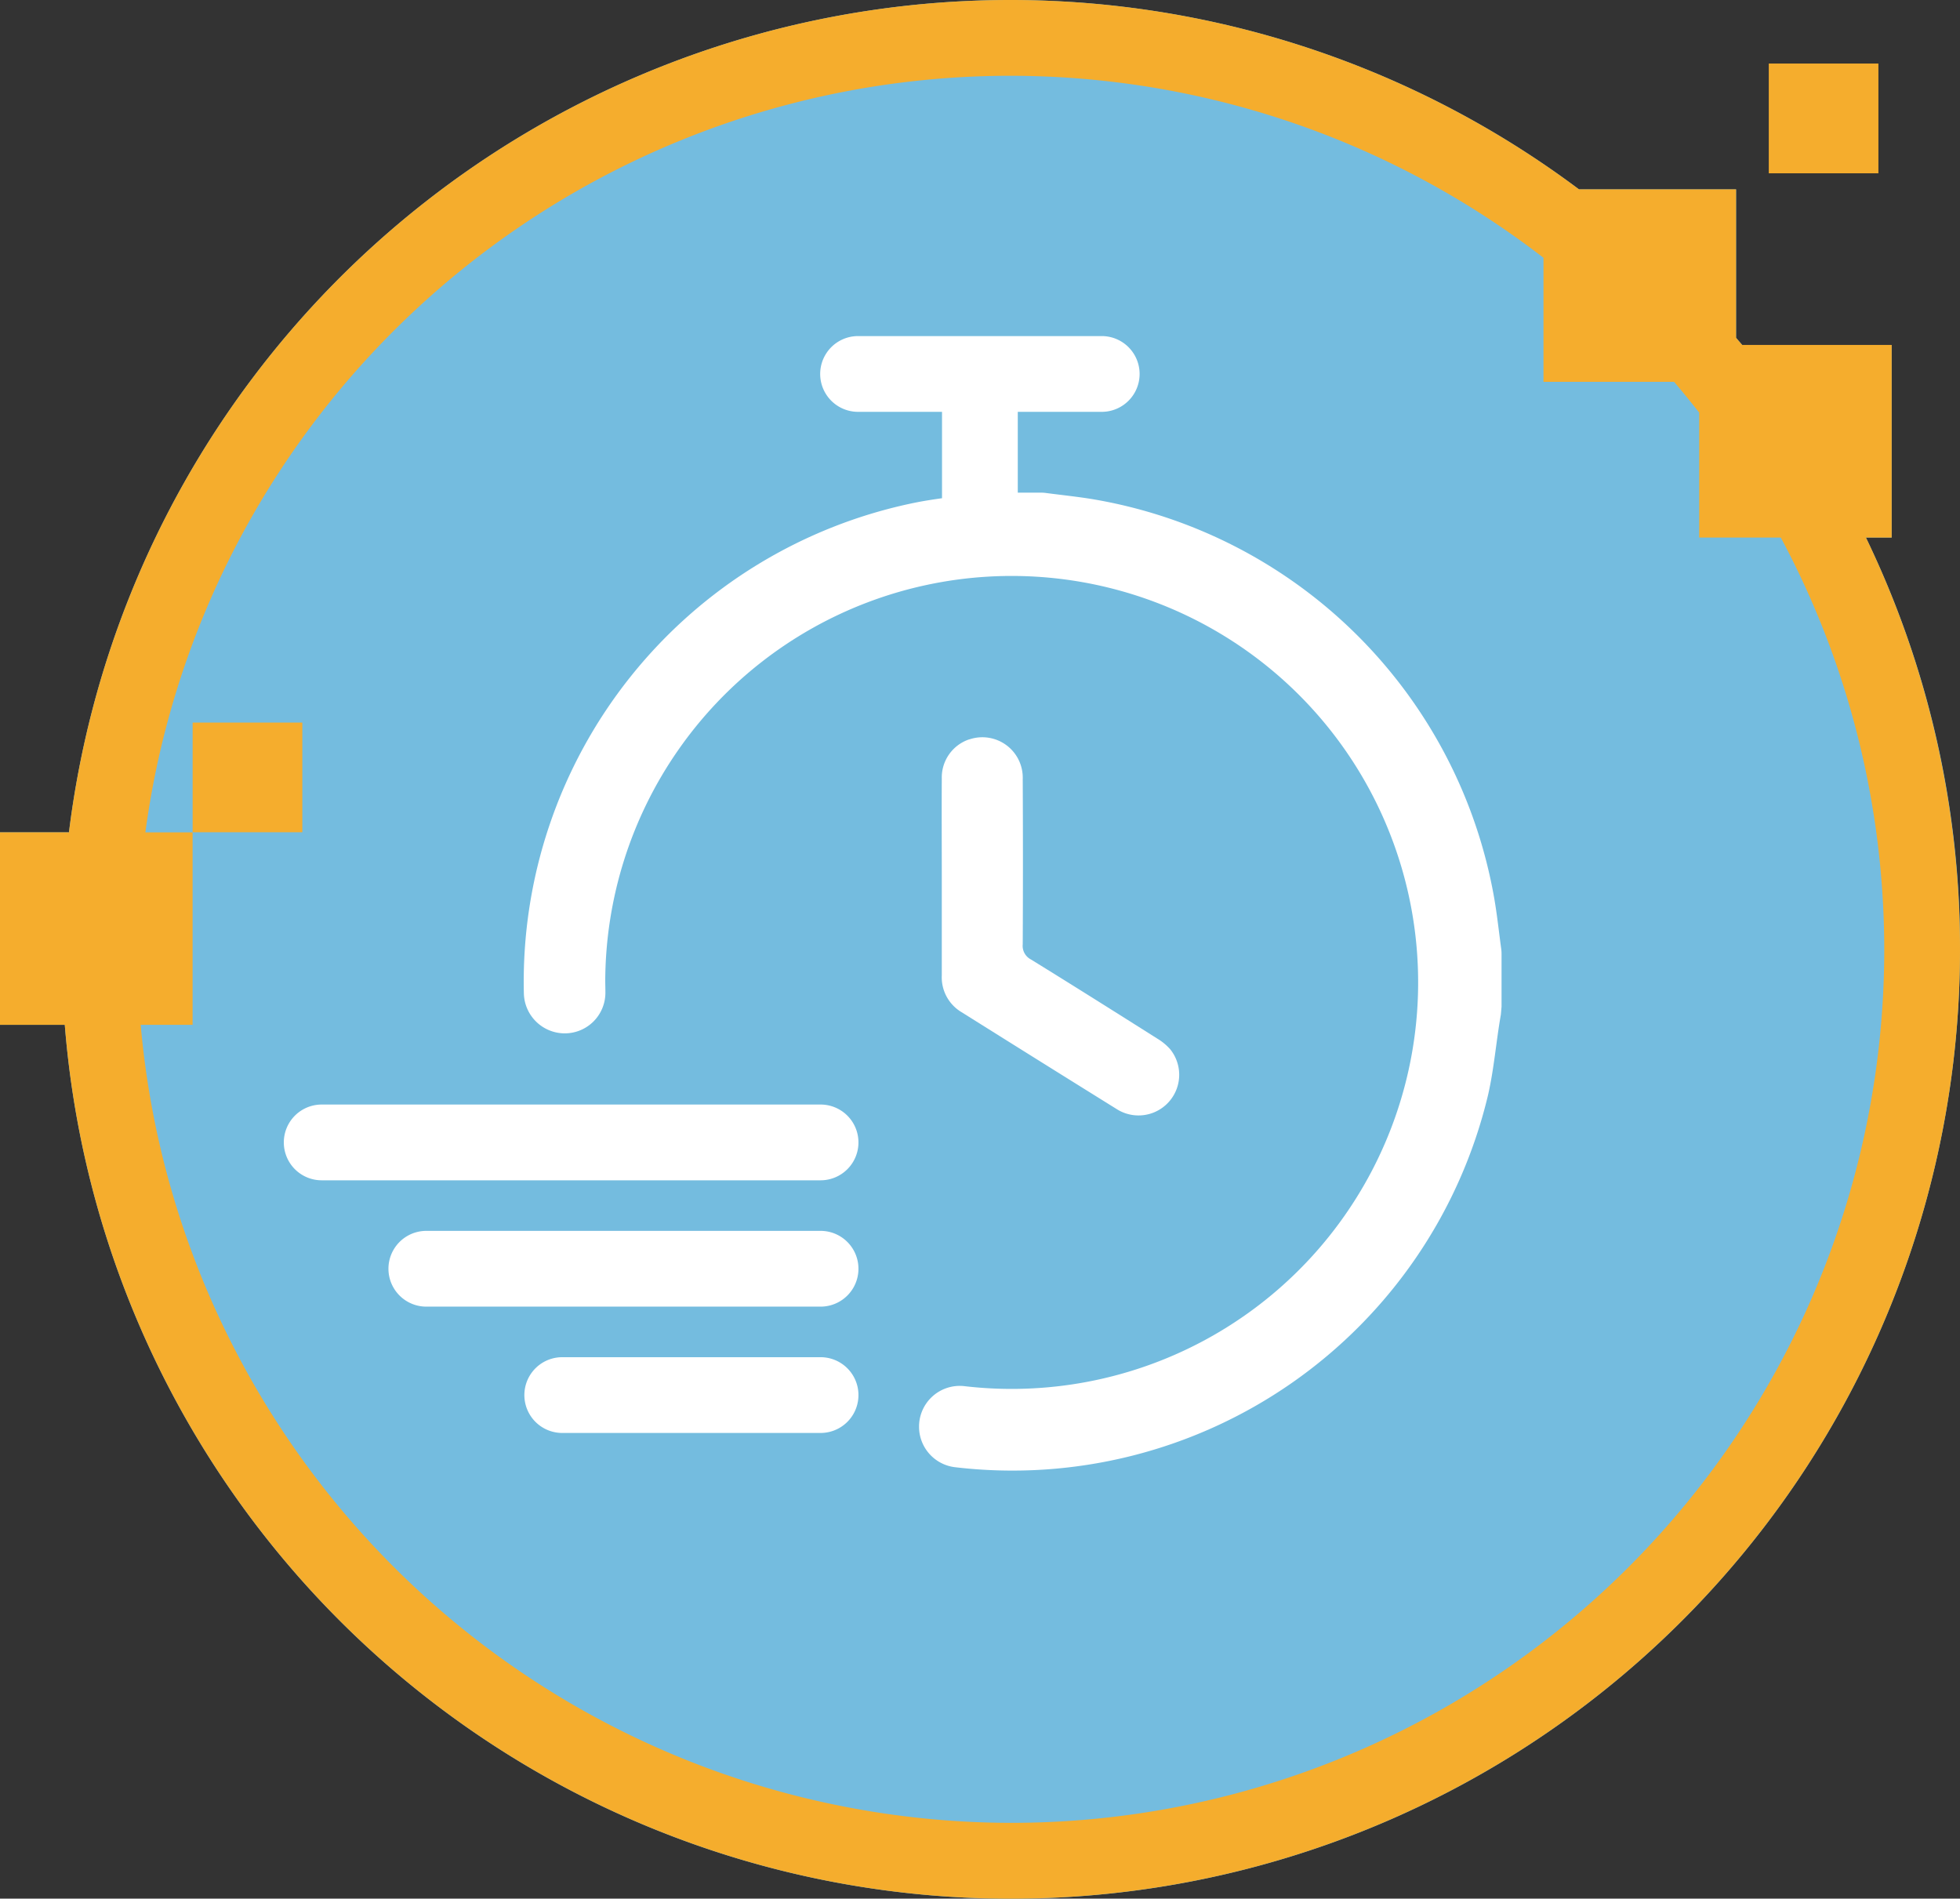
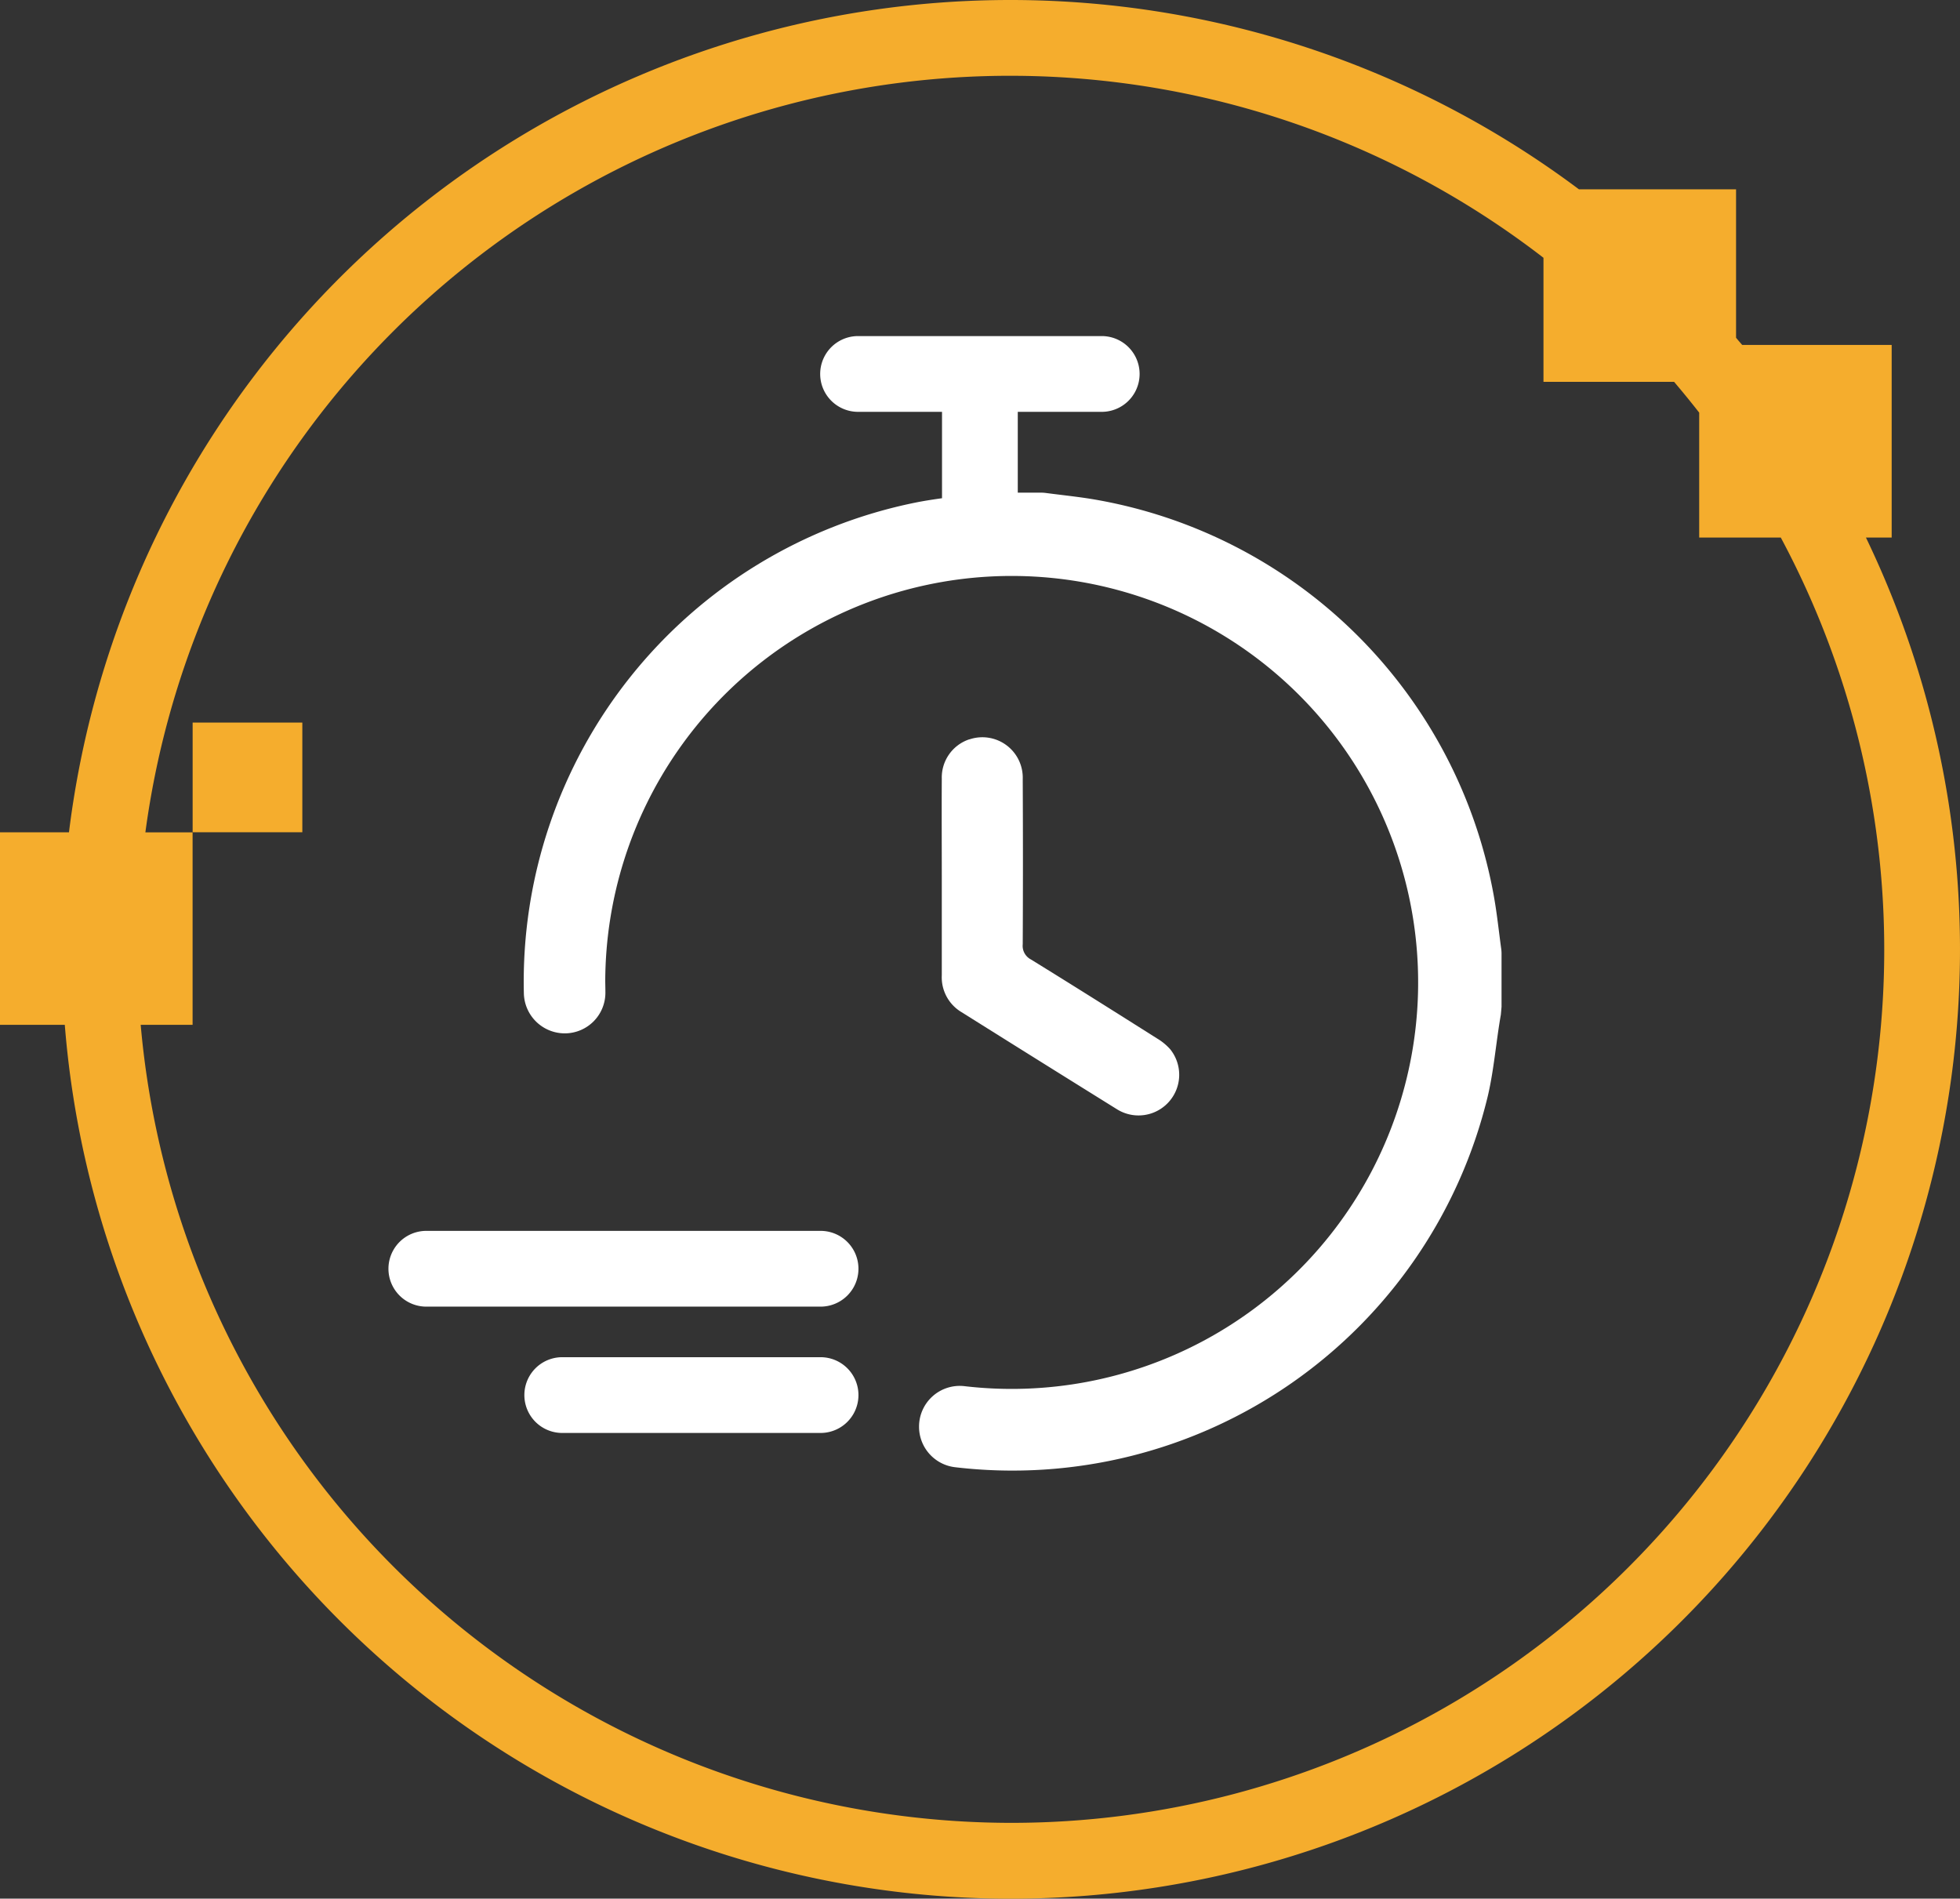
<svg xmlns="http://www.w3.org/2000/svg" id="Group_194" data-name="Group 194" width="95.722" height="92.718" viewBox="0 0 95.722 92.718">
  <rect x="0" y="0" width="95.722" height="92.718" fill="#333333" stroke="none" />
  <defs>
    <clipPath id="clip-path">
      <rect id="Rectangle_521" data-name="Rectangle 521" width="95.722" height="92.718" fill="none" />
    </clipPath>
  </defs>
  <g id="Group_195" data-name="Group 195" clip-path="url(#clip-path)">
-     <path id="Path_621" data-name="Path 621" d="M95.722,46.359A46.352,46.352,0,0,1,3.164,50.047H0v-9.4H3.368a46.325,46.325,0,0,1,73.745-31.4h7.673v7.247c.1.123.2.234.3.352h7.3v9.406H91.127a46.06,46.06,0,0,1,4.6,20.108" fill="#74bcdf" />
    <path id="Path_622" data-name="Path 622" d="M91.127,26.251h1.258V16.845h-7.3c-.1-.117-.2-.228-.3-.352V9.246H77.113a46.325,46.325,0,0,0-73.745,31.4H0v9.4H3.164a46.352,46.352,0,1,0,87.962-23.8M49.363,89.017A42.716,42.716,0,0,1,6.871,50.047H9.406v-9.4H7.1A42.611,42.611,0,0,1,75.38,12.589v6.057h6.378c.419.493.827.993,1.227,1.505v6.1h3.985A42.635,42.635,0,0,1,49.363,89.017" fill="#f5ad2d" />
-     <rect id="Rectangle_519" data-name="Rectangle 519" width="5.354" height="5.36" transform="translate(86.383 3.103)" fill="#f5ad2d" />
    <rect id="Rectangle_520" data-name="Rectangle 520" width="5.357" height="5.356" transform="translate(9.408 35.286)" fill="#f5ad2d" />
    <path id="Path_623" data-name="Path 623" d="M55.985,111.151H43.369a1.85,1.85,0,1,1,0-3.7H55.985a1.85,1.85,0,1,1,0,3.7" transform="translate(-15.91 -41.174)" fill="#fff" />
    <path id="Path_624" data-name="Path 624" d="M89.208,56.515c-.114-.833-.2-1.665-.346-2.493A23.946,23.946,0,0,0,69.235,34.569c-.754-.123-1.515-.2-2.27-.3a1.932,1.932,0,0,0-.246-.015H65.6V30.308h4.1a1.85,1.85,0,0,0,0-3.7h-11.9a1.85,1.85,0,0,0,0,3.7h4.1v4.218c-.439.062-.876.128-1.31.216a23.871,23.871,0,0,0-19.112,23.94,2,2,0,0,0,1.994,1.977h0a1.985,1.985,0,0,0,1.988-2.034c0-.178-.007-.358-.007-.537A19.85,19.85,0,1,1,63,77.888a1.988,1.988,0,0,0-2.222,1.974h0a1.991,1.991,0,0,0,1.737,1.981A23.876,23.876,0,0,0,88.56,63.7c.3-1.292.4-2.639.632-3.953.011-.128.023-.255.034-.384V56.774a1.825,1.825,0,0,0-.018-.26" transform="translate(-15.894 -10.196)" fill="#fff" />
    <path id="Path_625" data-name="Path 625" d="M75.912,58.467a1.962,1.962,0,0,0-1.345,1.923c-.01,1.616,0,3.232,0,4.847,0,1.585,0,3.169,0,4.754a1.98,1.98,0,0,0,.965,1.8q3.787,2.376,7.582,4.736A1.986,1.986,0,0,0,85.72,73.6a2.728,2.728,0,0,0-.643-.527c-2.047-1.293-4.095-2.585-6.157-3.856a.748.748,0,0,1-.4-.744q.02-4.031,0-8.062a1.973,1.973,0,0,0-2.61-1.939" transform="translate(-28.572 -22.363)" fill="#fff" />
-     <path id="Path_626" data-name="Path 626" d="M48.687,87.45H24.323a1.85,1.85,0,1,0,0,3.7H48.687a1.85,1.85,0,1,0,0-3.7" transform="translate(-8.612 -33.511)" fill="#fff" />
    <path id="Path_627" data-name="Path 627" d="M51.861,97.45H32.607a1.85,1.85,0,1,0,0,3.7H51.861a1.85,1.85,0,0,0,0-3.7" transform="translate(-11.786 -37.342)" fill="#fff" />
  </g>
</svg>